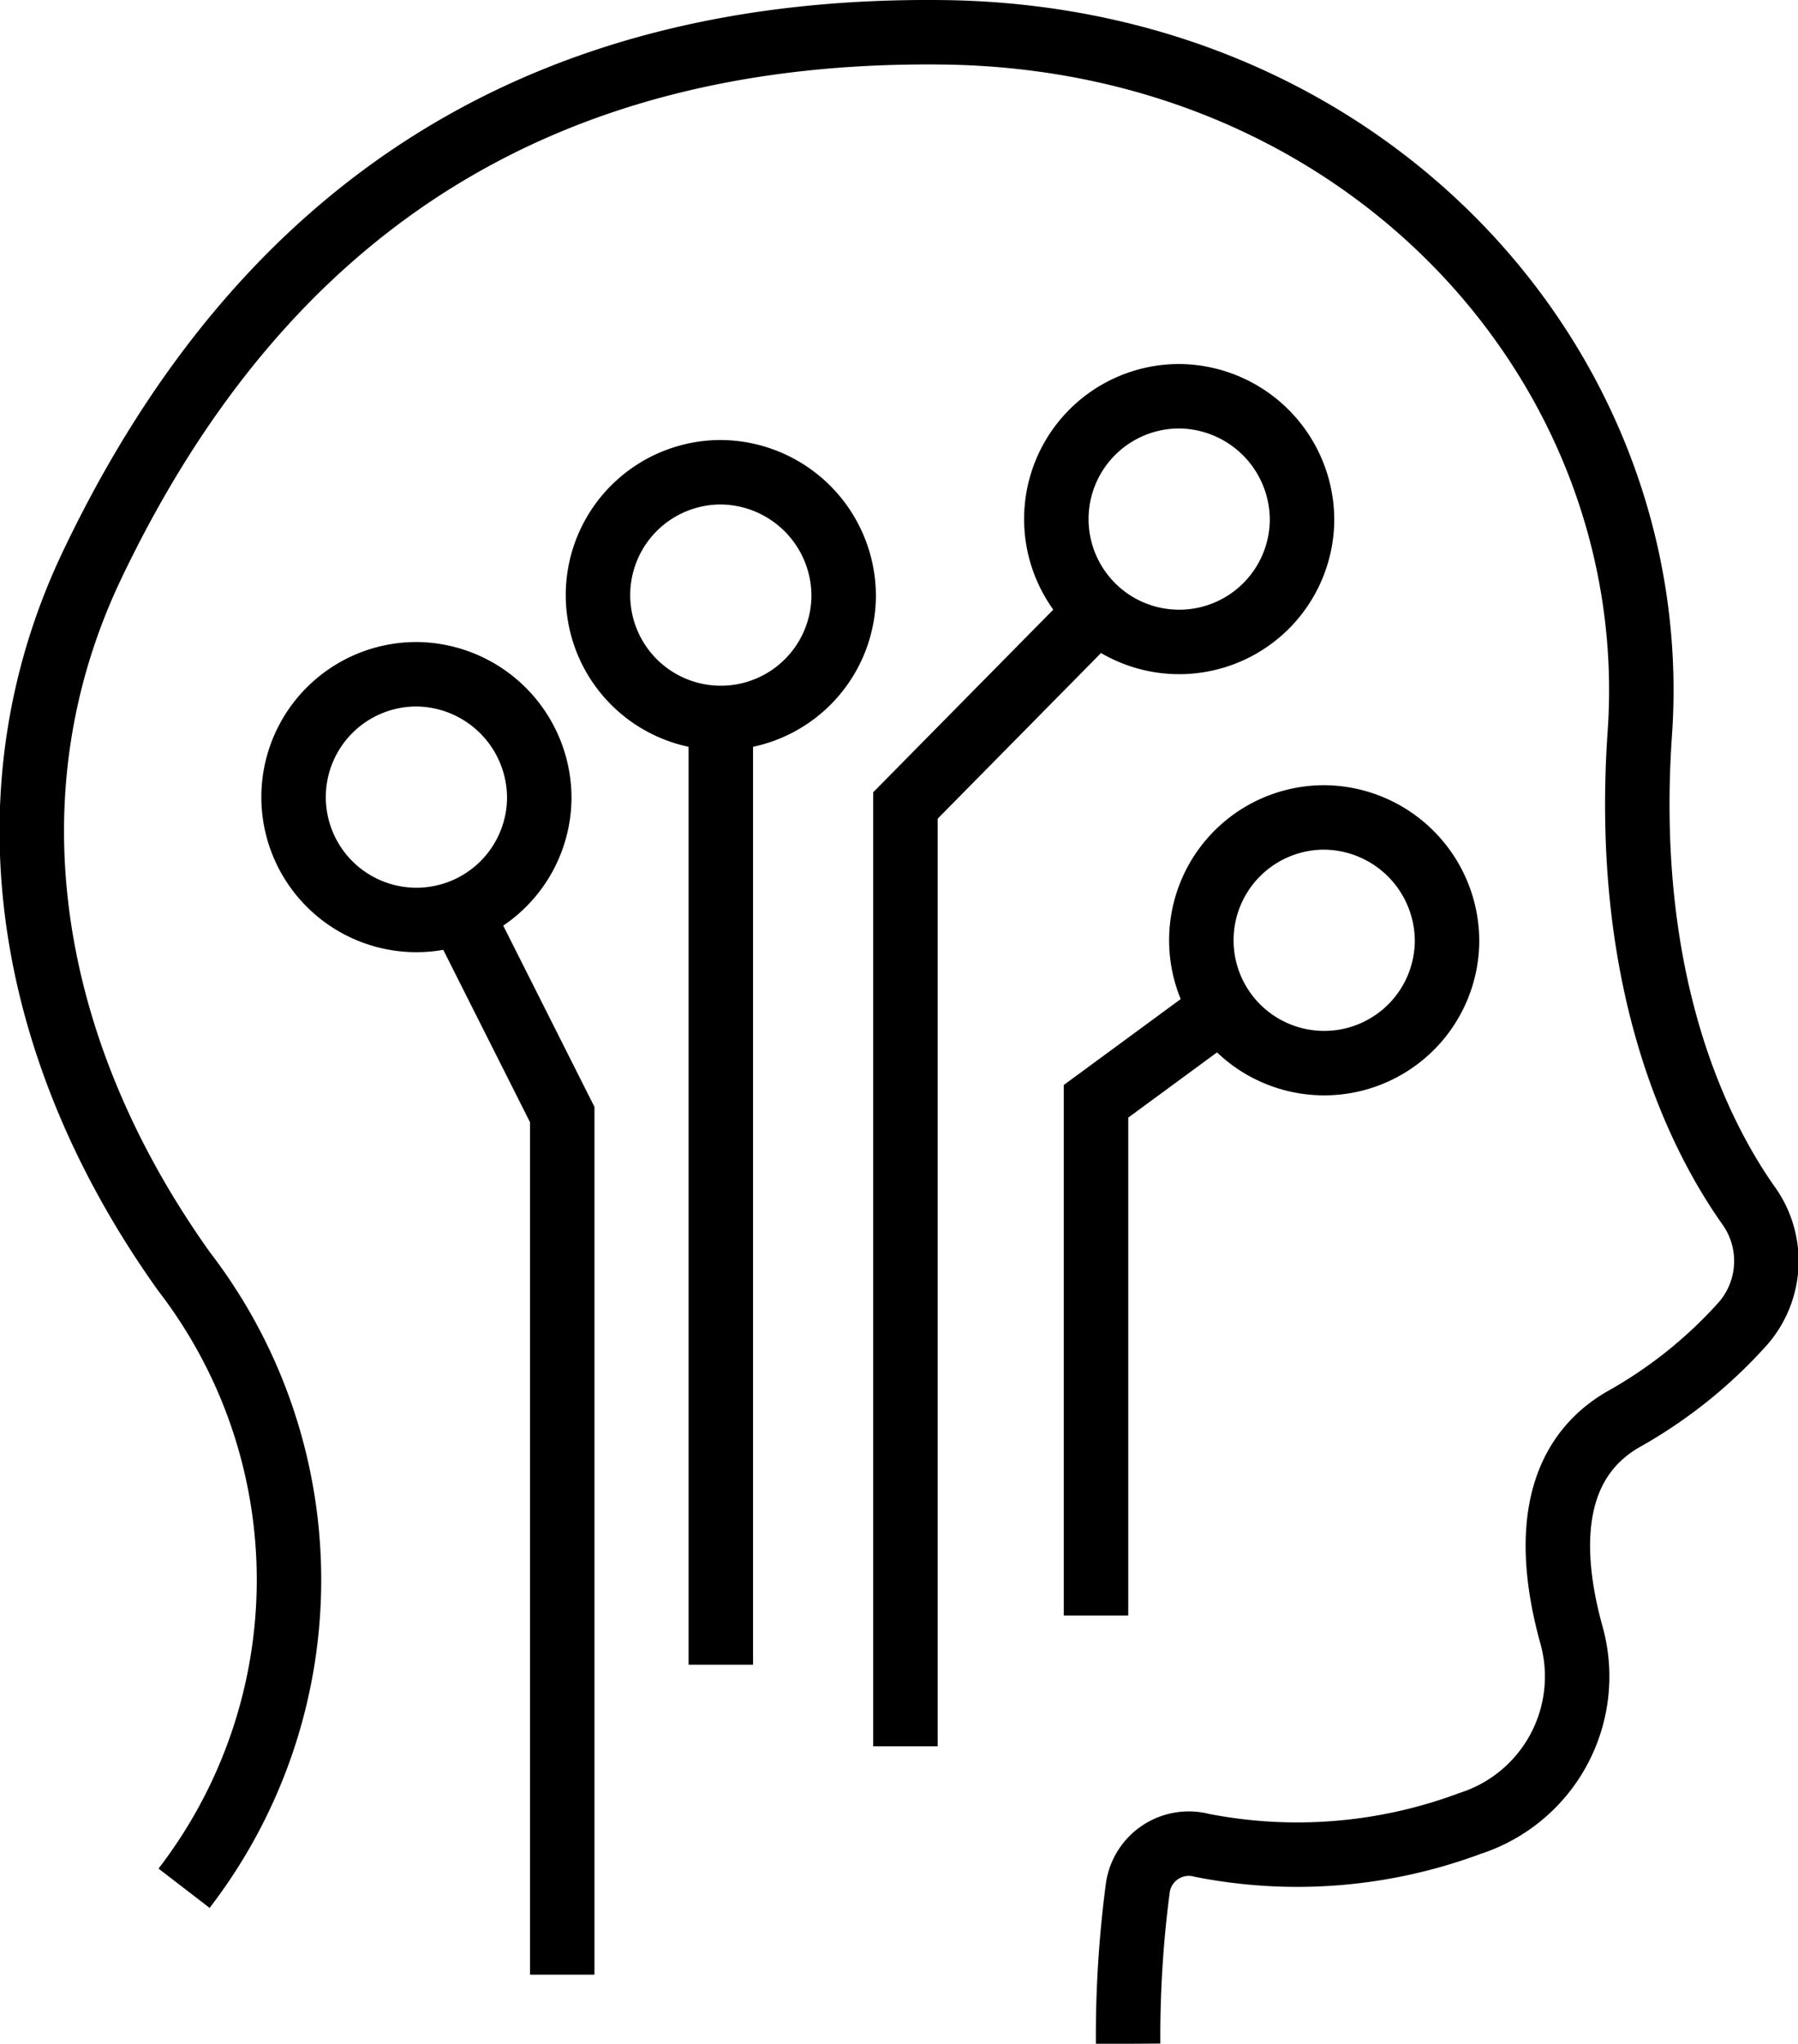
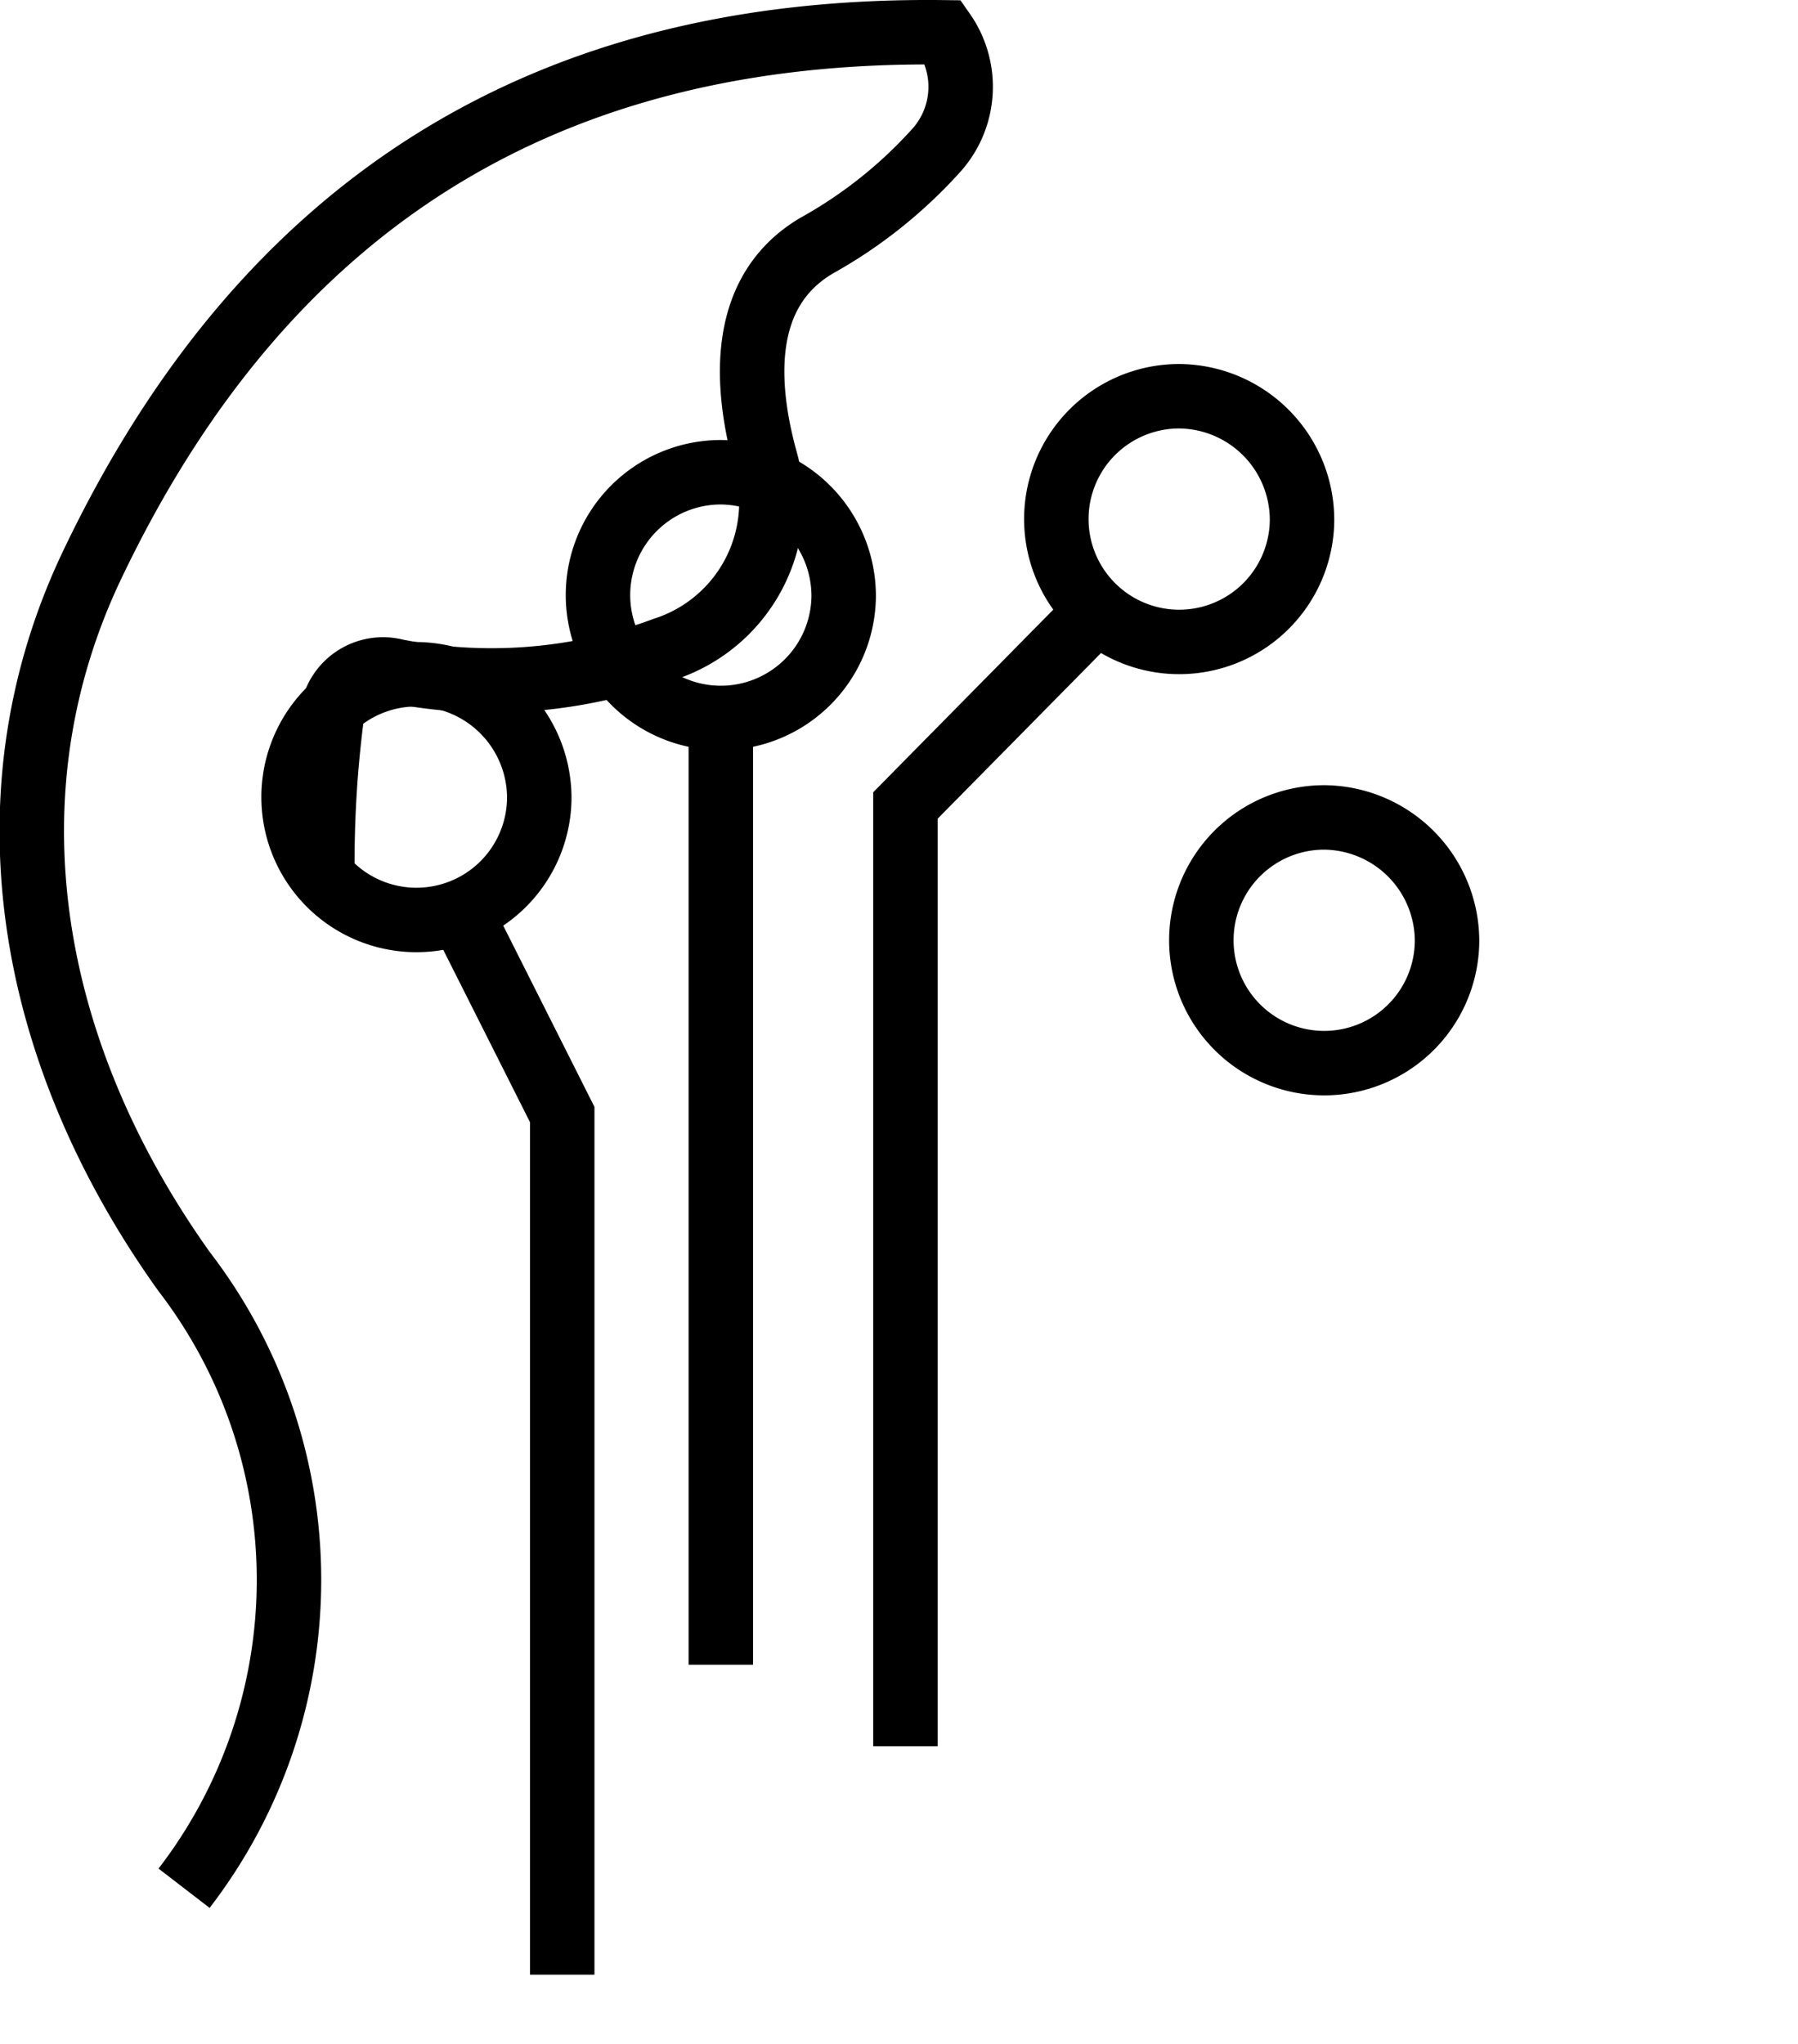
<svg xmlns="http://www.w3.org/2000/svg" width="40" height="45.467" viewBox="0 0 40 45.467">
  <defs>
    <clipPath id="clip-path">
      <rect id="Rectangle_586" data-name="Rectangle 586" width="40" height="45.467" fill="none" />
    </clipPath>
  </defs>
  <g id="Education_Technology" data-name="Education + Technology" clip-path="url(#clip-path)">
    <path id="Path_589" data-name="Path 589" d="M18.965,13.28a2.733,2.733,0,1,1-2.734-2.774A2.754,2.754,0,0,1,18.965,13.28Z" transform="translate(-0.196 0)" fill="none" stroke="#000" stroke-miterlimit="10" stroke-width="1.434" />
    <path id="Path_590" data-name="Path 590" d="M29.313,11.589A2.733,2.733,0,1,1,26.58,8.815,2.754,2.754,0,0,1,29.313,11.589Z" transform="translate(-0.347 0)" fill="none" stroke="#000" stroke-miterlimit="10" stroke-width="1.434" />
    <path id="Path_591" data-name="Path 591" d="M32.586,20.959a2.733,2.733,0,1,1-2.734-2.774A2.754,2.754,0,0,1,32.586,20.959Z" transform="translate(-0.394 0)" fill="none" stroke="#000" stroke-miterlimit="10" stroke-width="1.434" />
    <path id="Path_592" data-name="Path 592" d="M12.093,17.777A2.733,2.733,0,1,1,9.36,15,2.754,2.754,0,0,1,12.093,17.777Z" transform="translate(-0.096 0)" fill="none" stroke="#000" stroke-miterlimit="10" stroke-width="1.434" />
    <line id="Line_37" data-name="Line 37" y2="20.98" transform="translate(16.036 16.054)" fill="none" stroke="#000" stroke-miterlimit="10" stroke-width="1.434" />
    <path id="Path_593" data-name="Path 593" d="M24.68,13.619l-4.24,4.3v20.93" transform="translate(-0.297 0)" fill="none" stroke="#000" stroke-miterlimit="10" stroke-width="1.434" />
-     <path id="Path_594" data-name="Path 594" d="M27.514,22.464,24.743,24.5v11.44" transform="translate(-0.36 0)" fill="none" stroke="#000" stroke-miterlimit="10" stroke-width="1.434" />
    <path id="Path_595" data-name="Path 595" d="M10.46,20.424l2.2,4.371V43.93" transform="translate(-0.152 0)" fill="none" stroke="#000" stroke-miterlimit="10" stroke-width="1.434" />
-     <path id="Path_596" data-name="Path 596" d="M4.105,42.007a11.248,11.248,0,0,0,0-13.72c-3.529-4.945-4.45-10.656-2.054-15.7C5.89,4.515,12.174.611,21,.719c9.5.117,16.05,7.53,15.491,15.593-.39,5.628,1.348,9,2.434,10.529a2.117,2.117,0,0,1-.129,2.591,10.35,10.35,0,0,1-2.685,2.15c-1.722,1.007-1.618,3.074-1.14,4.794a3.434,3.434,0,0,1-2.256,4.189,10.988,10.988,0,0,1-5.965.488,1.145,1.145,0,0,0-1.43.967,25.31,25.31,0,0,0-.213,3.447" transform="translate(-0.01 0)" fill="none" stroke="#000" stroke-miterlimit="10" stroke-width="1.434" />
+     <path id="Path_596" data-name="Path 596" d="M4.105,42.007a11.248,11.248,0,0,0,0-13.72c-3.529-4.945-4.45-10.656-2.054-15.7C5.89,4.515,12.174.611,21,.719a2.117,2.117,0,0,1-.129,2.591,10.35,10.35,0,0,1-2.685,2.15c-1.722,1.007-1.618,3.074-1.14,4.794a3.434,3.434,0,0,1-2.256,4.189,10.988,10.988,0,0,1-5.965.488,1.145,1.145,0,0,0-1.43.967,25.31,25.31,0,0,0-.213,3.447" transform="translate(-0.01 0)" fill="none" stroke="#000" stroke-miterlimit="10" stroke-width="1.434" />
  </g>
</svg>